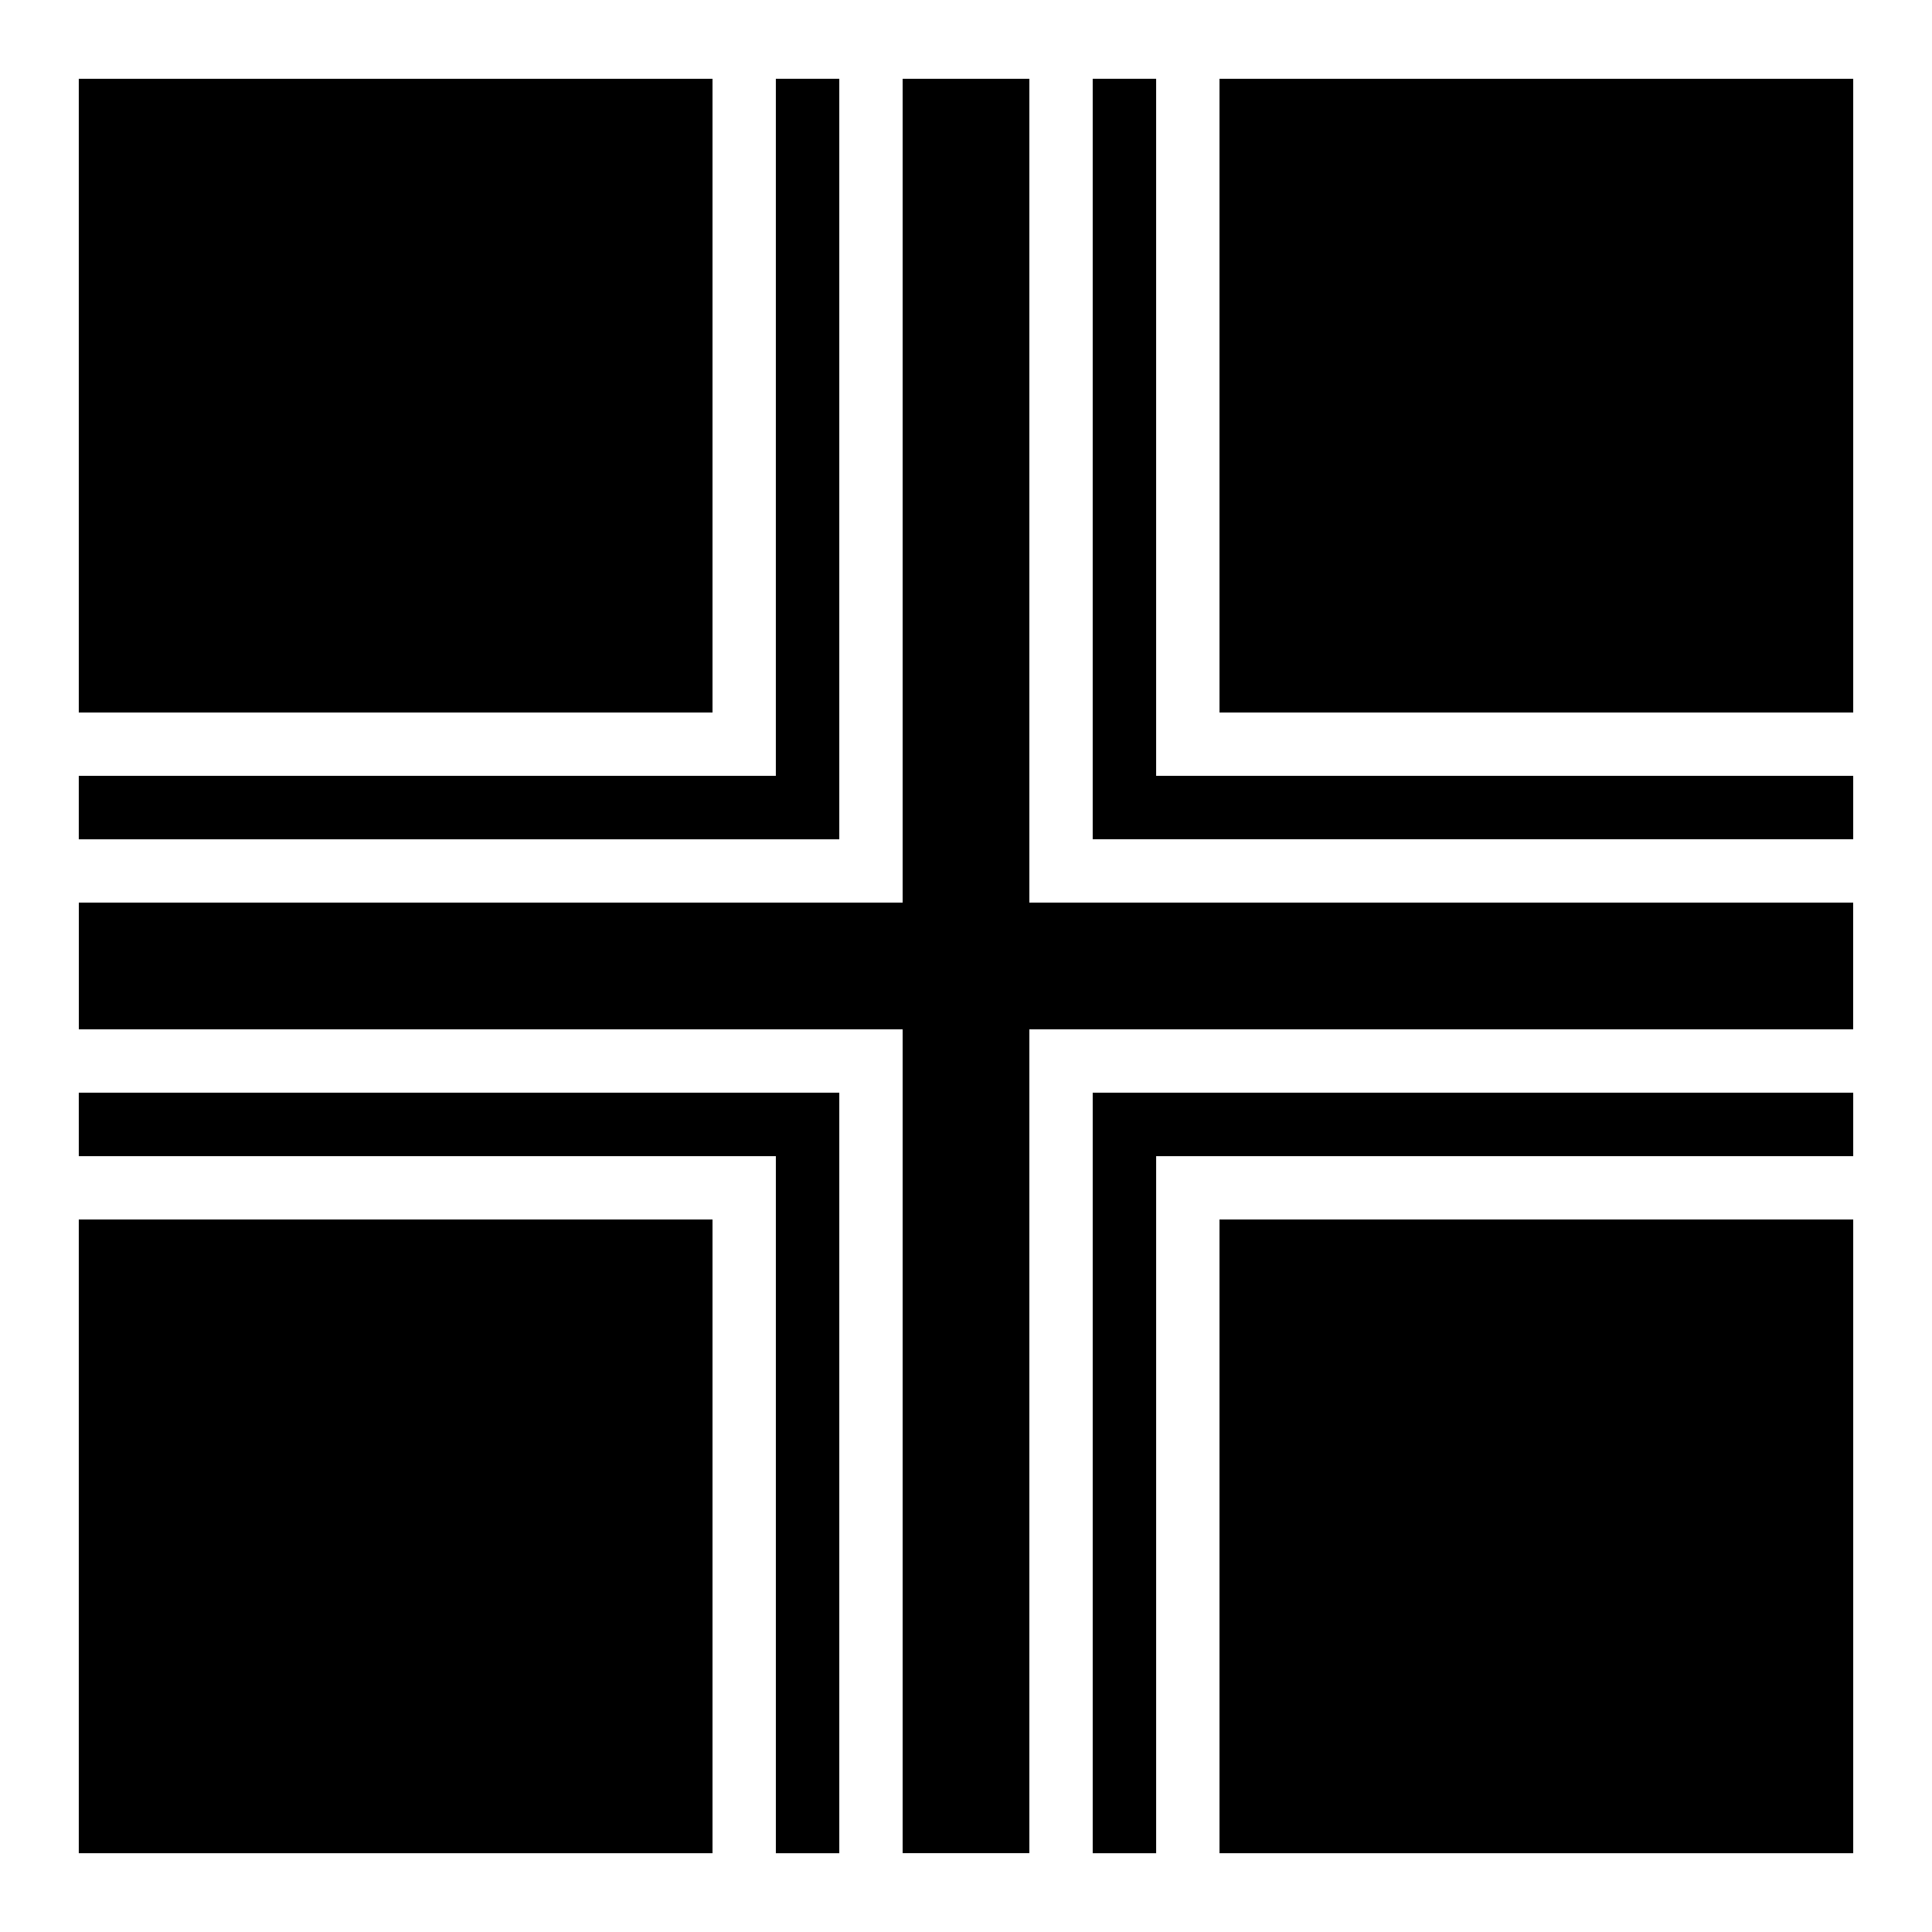
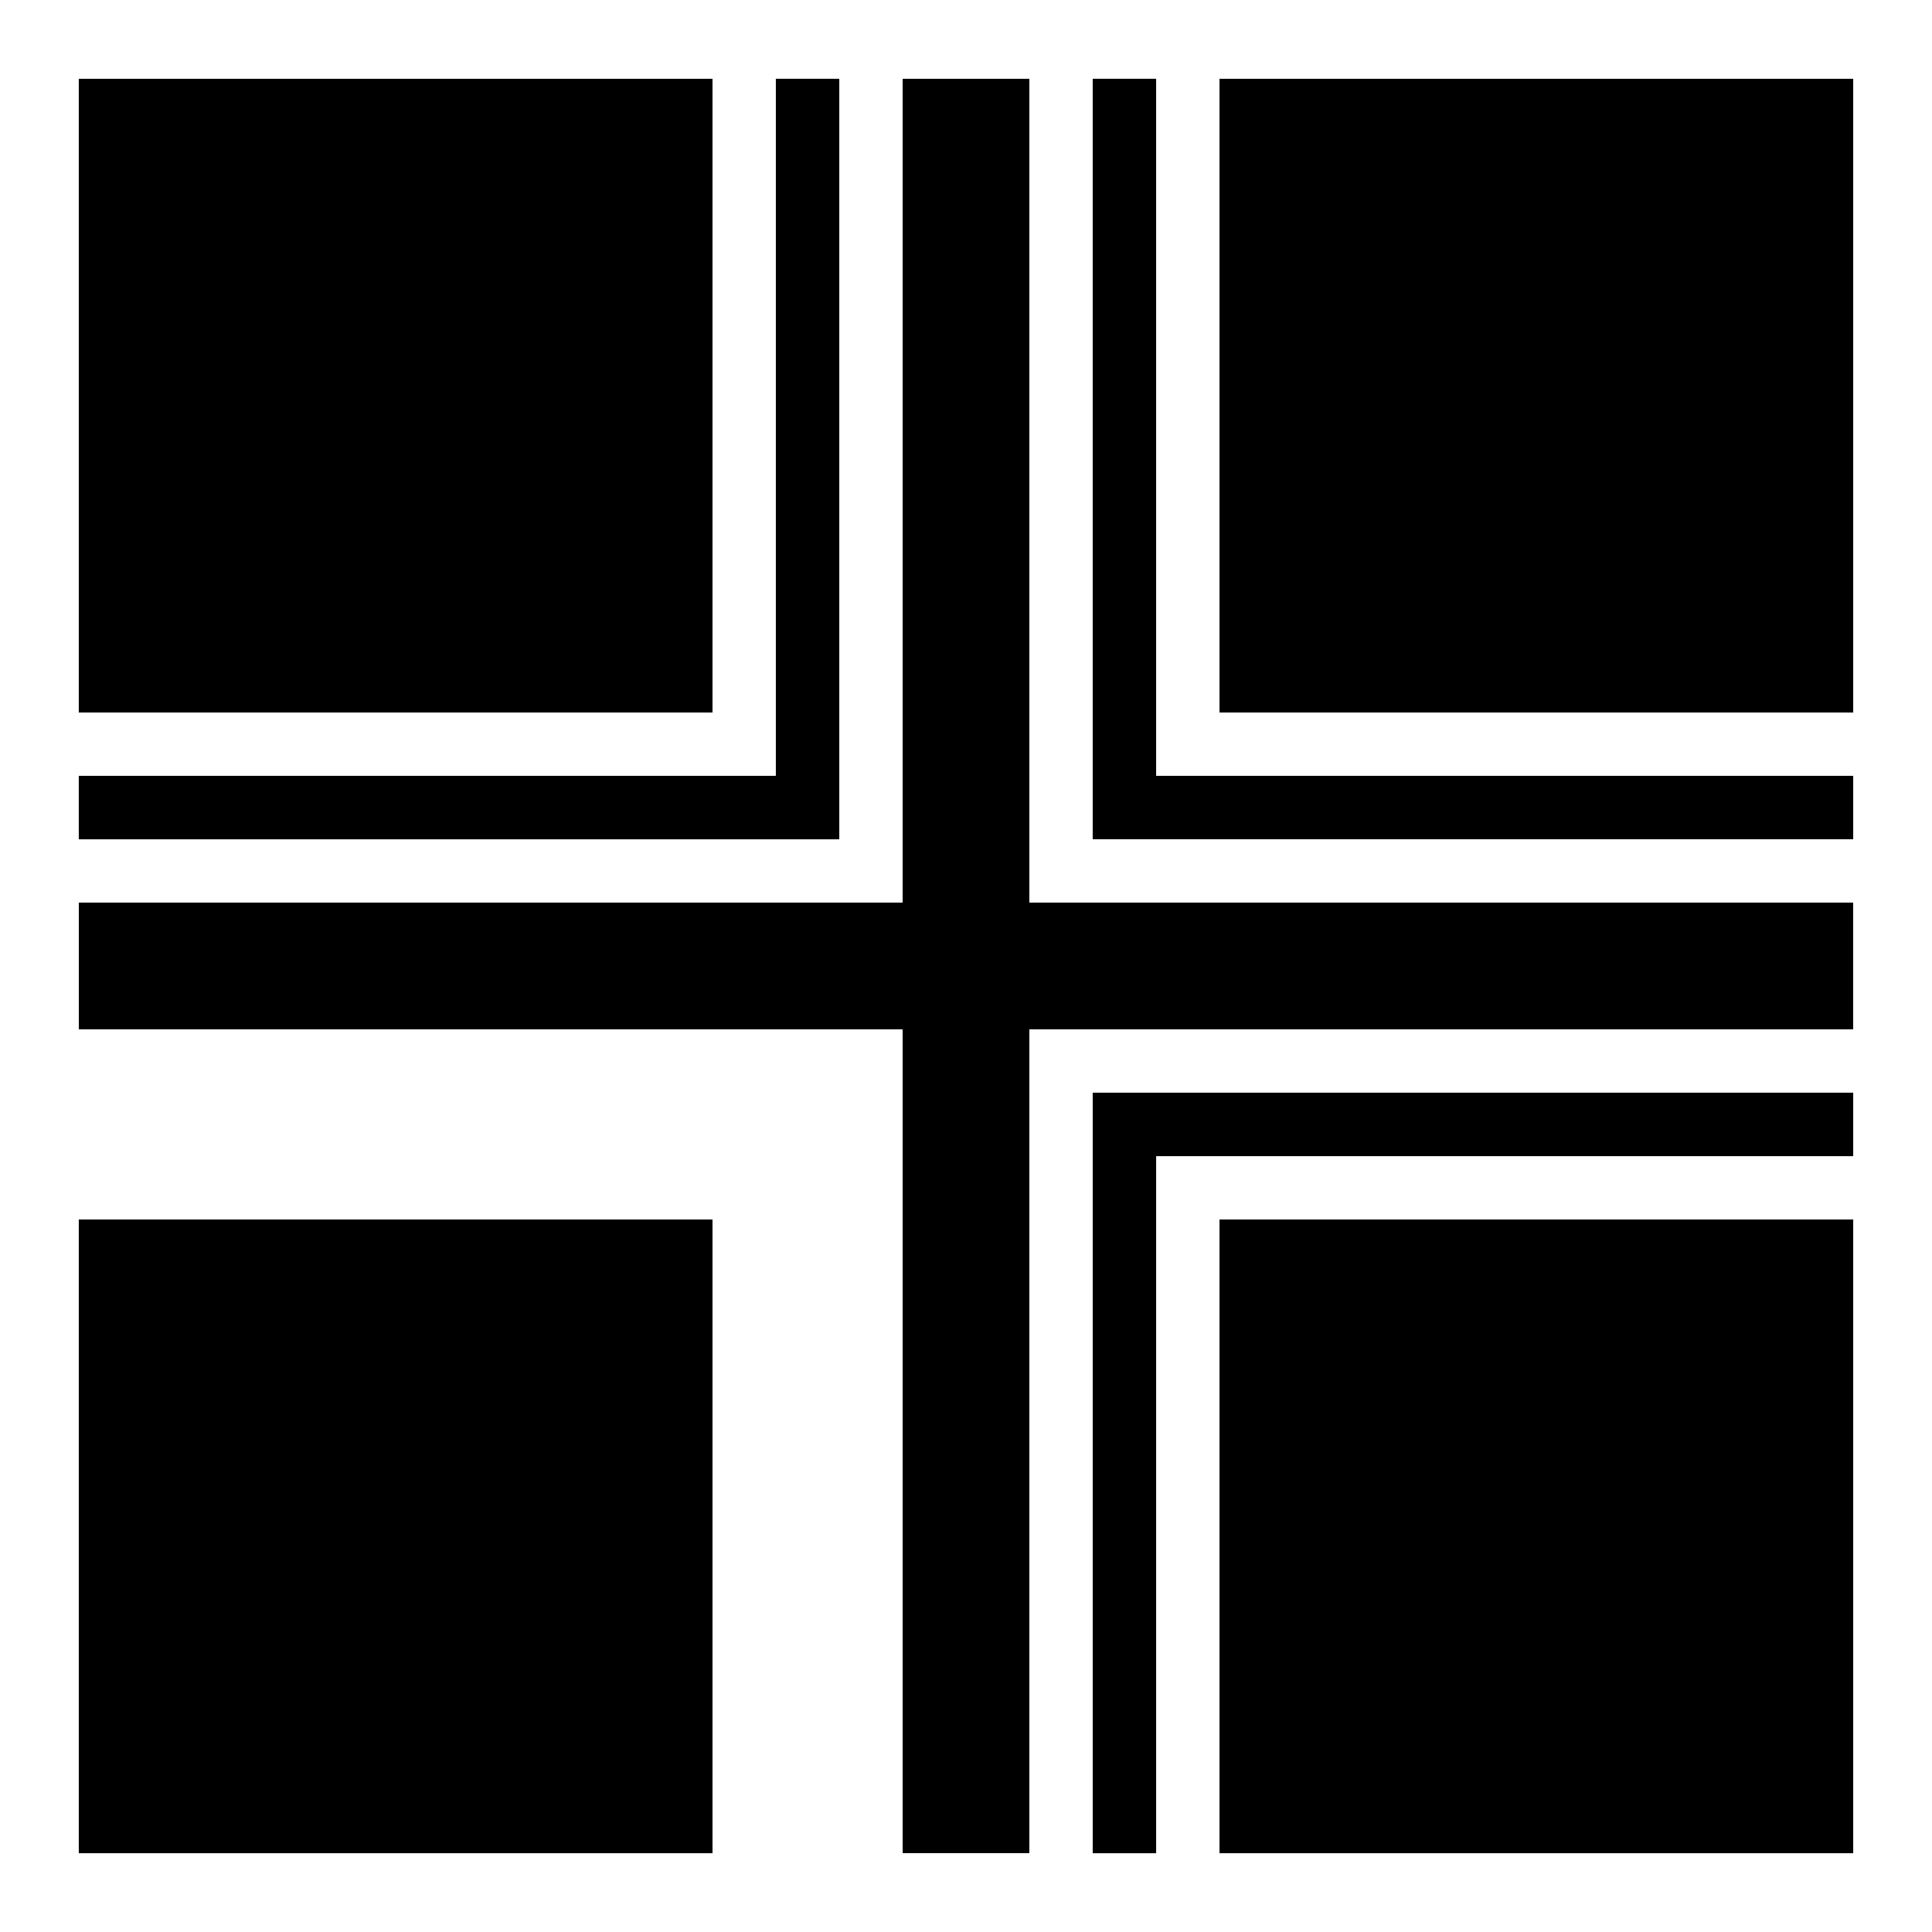
<svg xmlns="http://www.w3.org/2000/svg" fill="#000000" width="800px" height="800px" version="1.1" viewBox="144 144 512 512">
  <g>
    <path d="m164.88 164.88h167.94v167.94h-167.94z" />
    <path d="m349.61 164.88h16.809v201.54h-201.54v-16.809h184.73z" />
    <path d="m383.21 164.88h33.578v218.32h218.32v33.578h-218.32v218.32h-33.578v-218.32h-218.32v-33.578h218.32z" />
    <path d="m433.58 164.88h16.809v184.73h184.73v16.809h-201.54z" />
-     <path d="m467.18 164.88h167.94v167.94h-167.94z" />
-     <path d="m164.88 433.58h201.54v201.54h-16.809v-184.73h-184.73z" />
+     <path d="m467.18 164.88h167.94v167.94h-167.94" />
    <path d="m433.58 433.58h201.54v16.809h-184.73v184.73h-16.809z" />
    <path d="m164.88 467.18h167.94v167.94h-167.94z" />
    <path d="m467.18 467.18h167.94v167.94h-167.94z" />
  </g>
</svg>